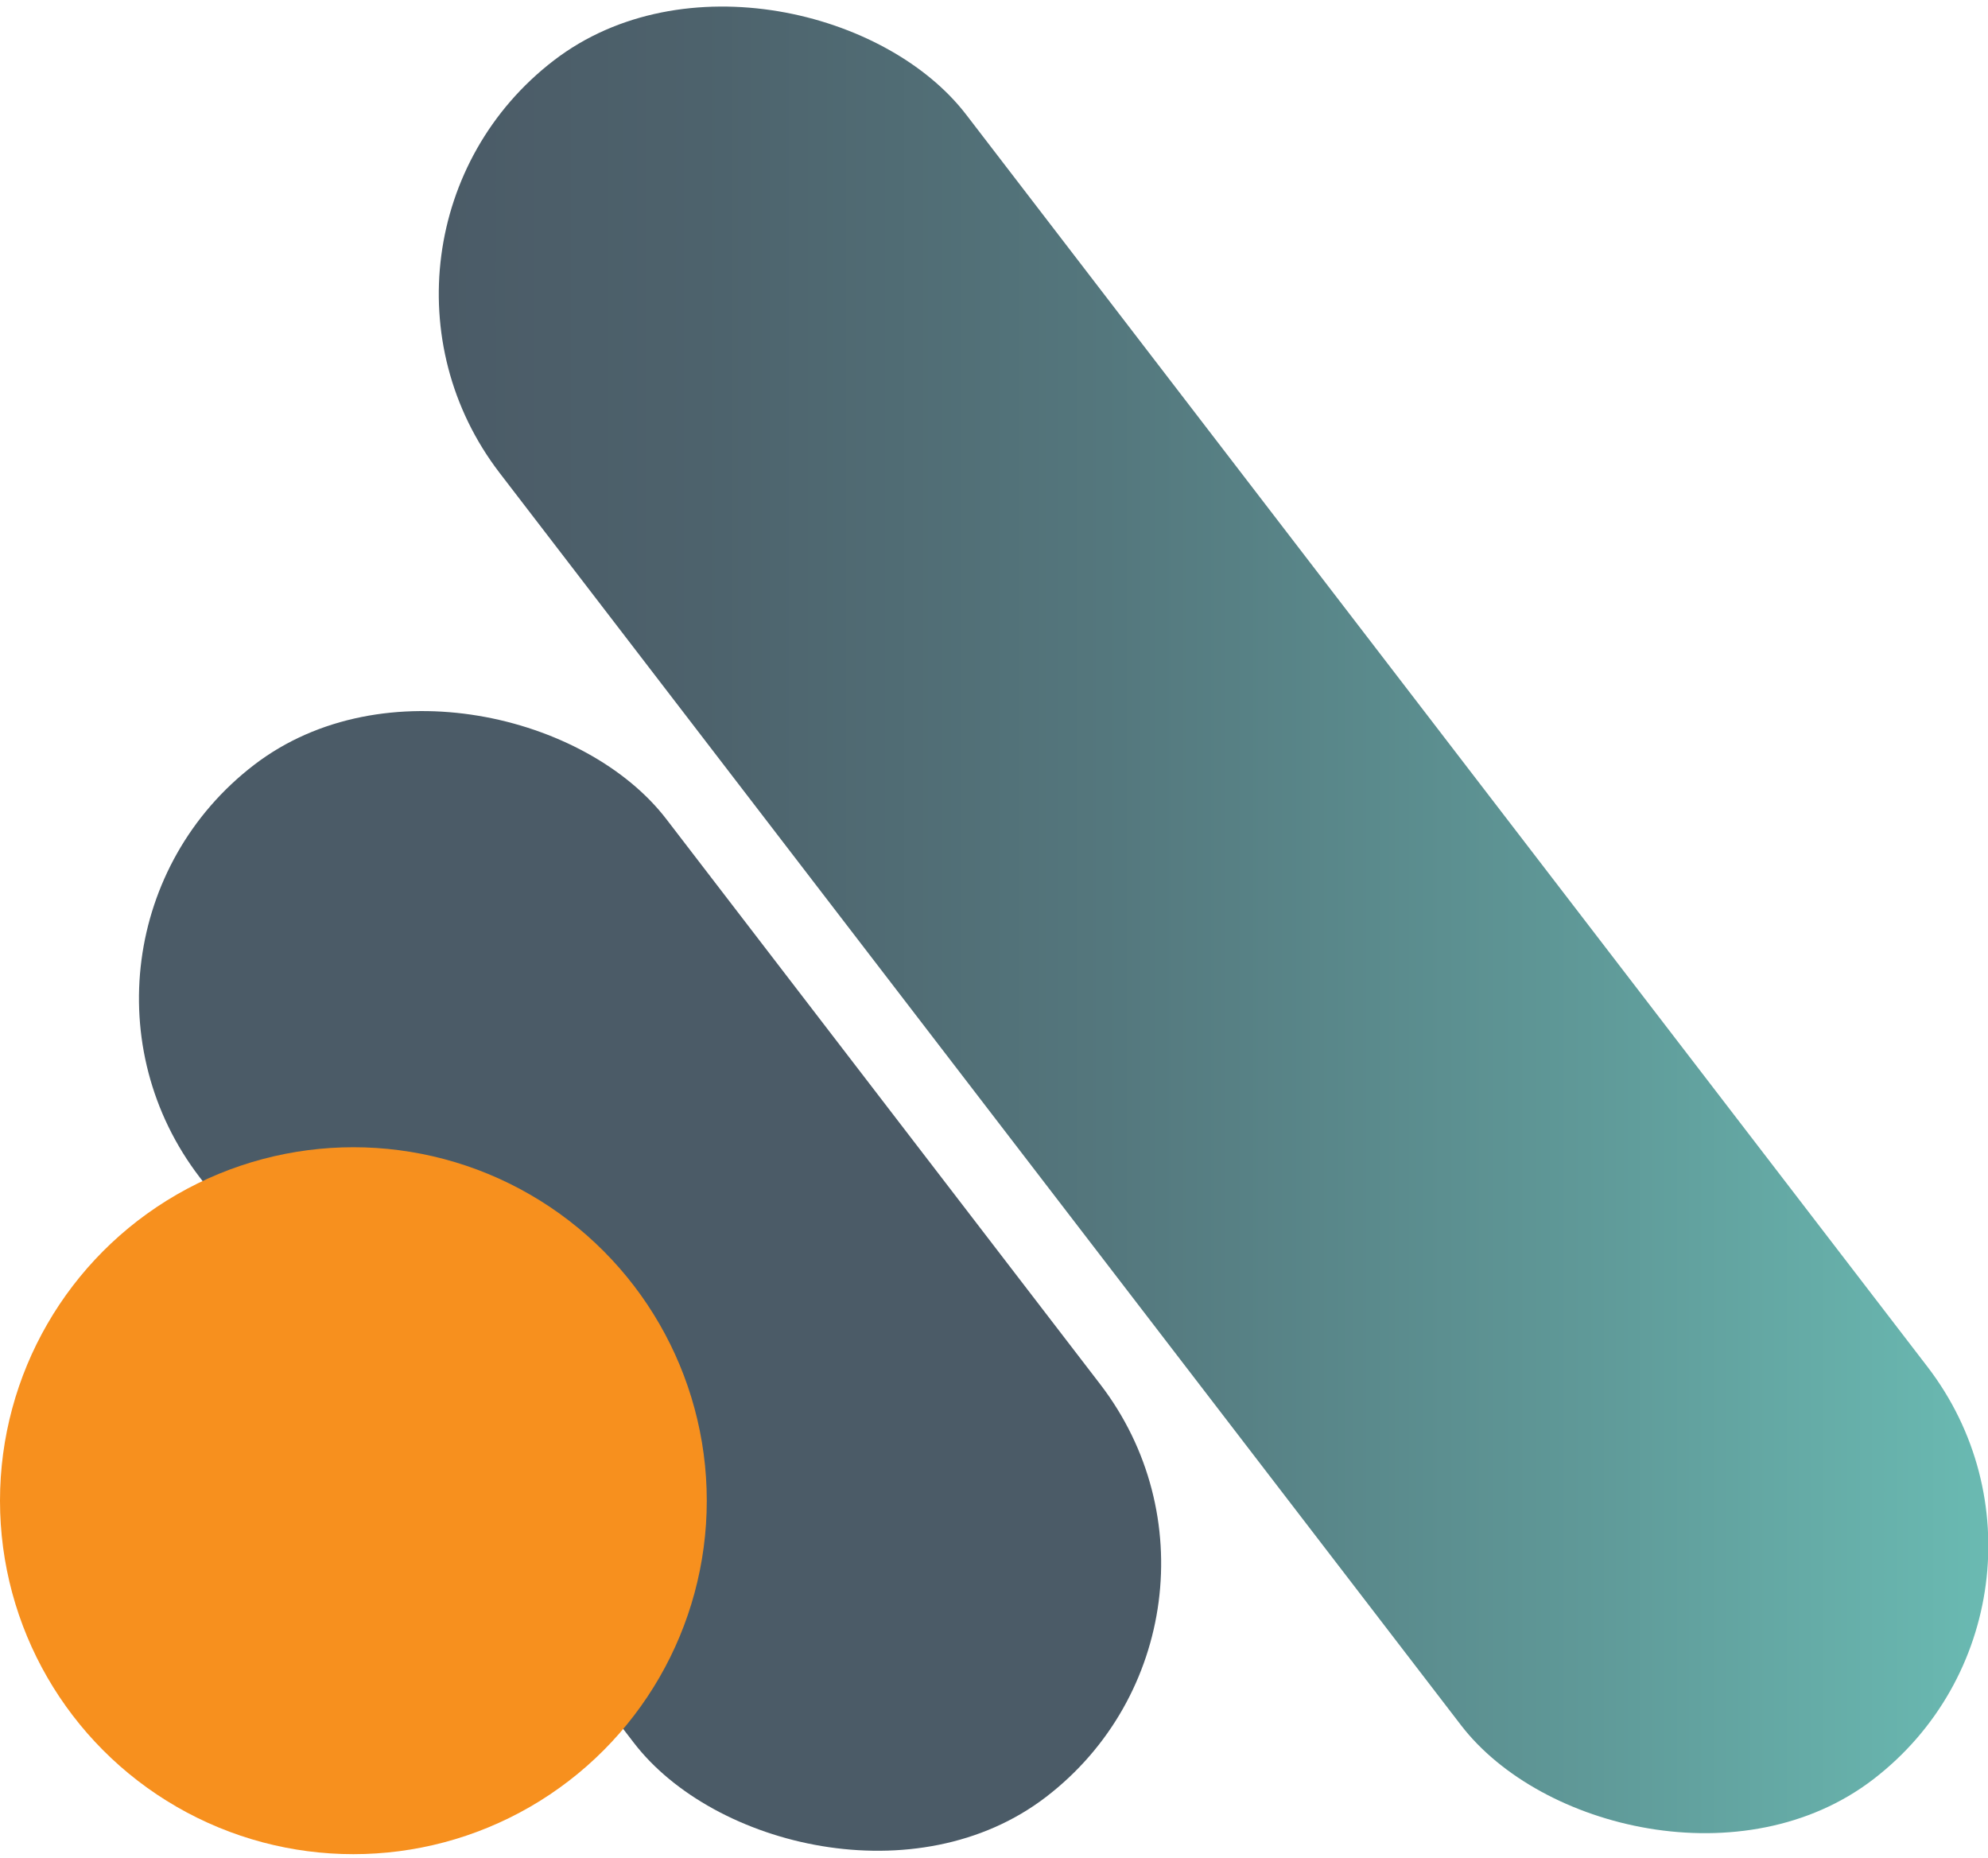
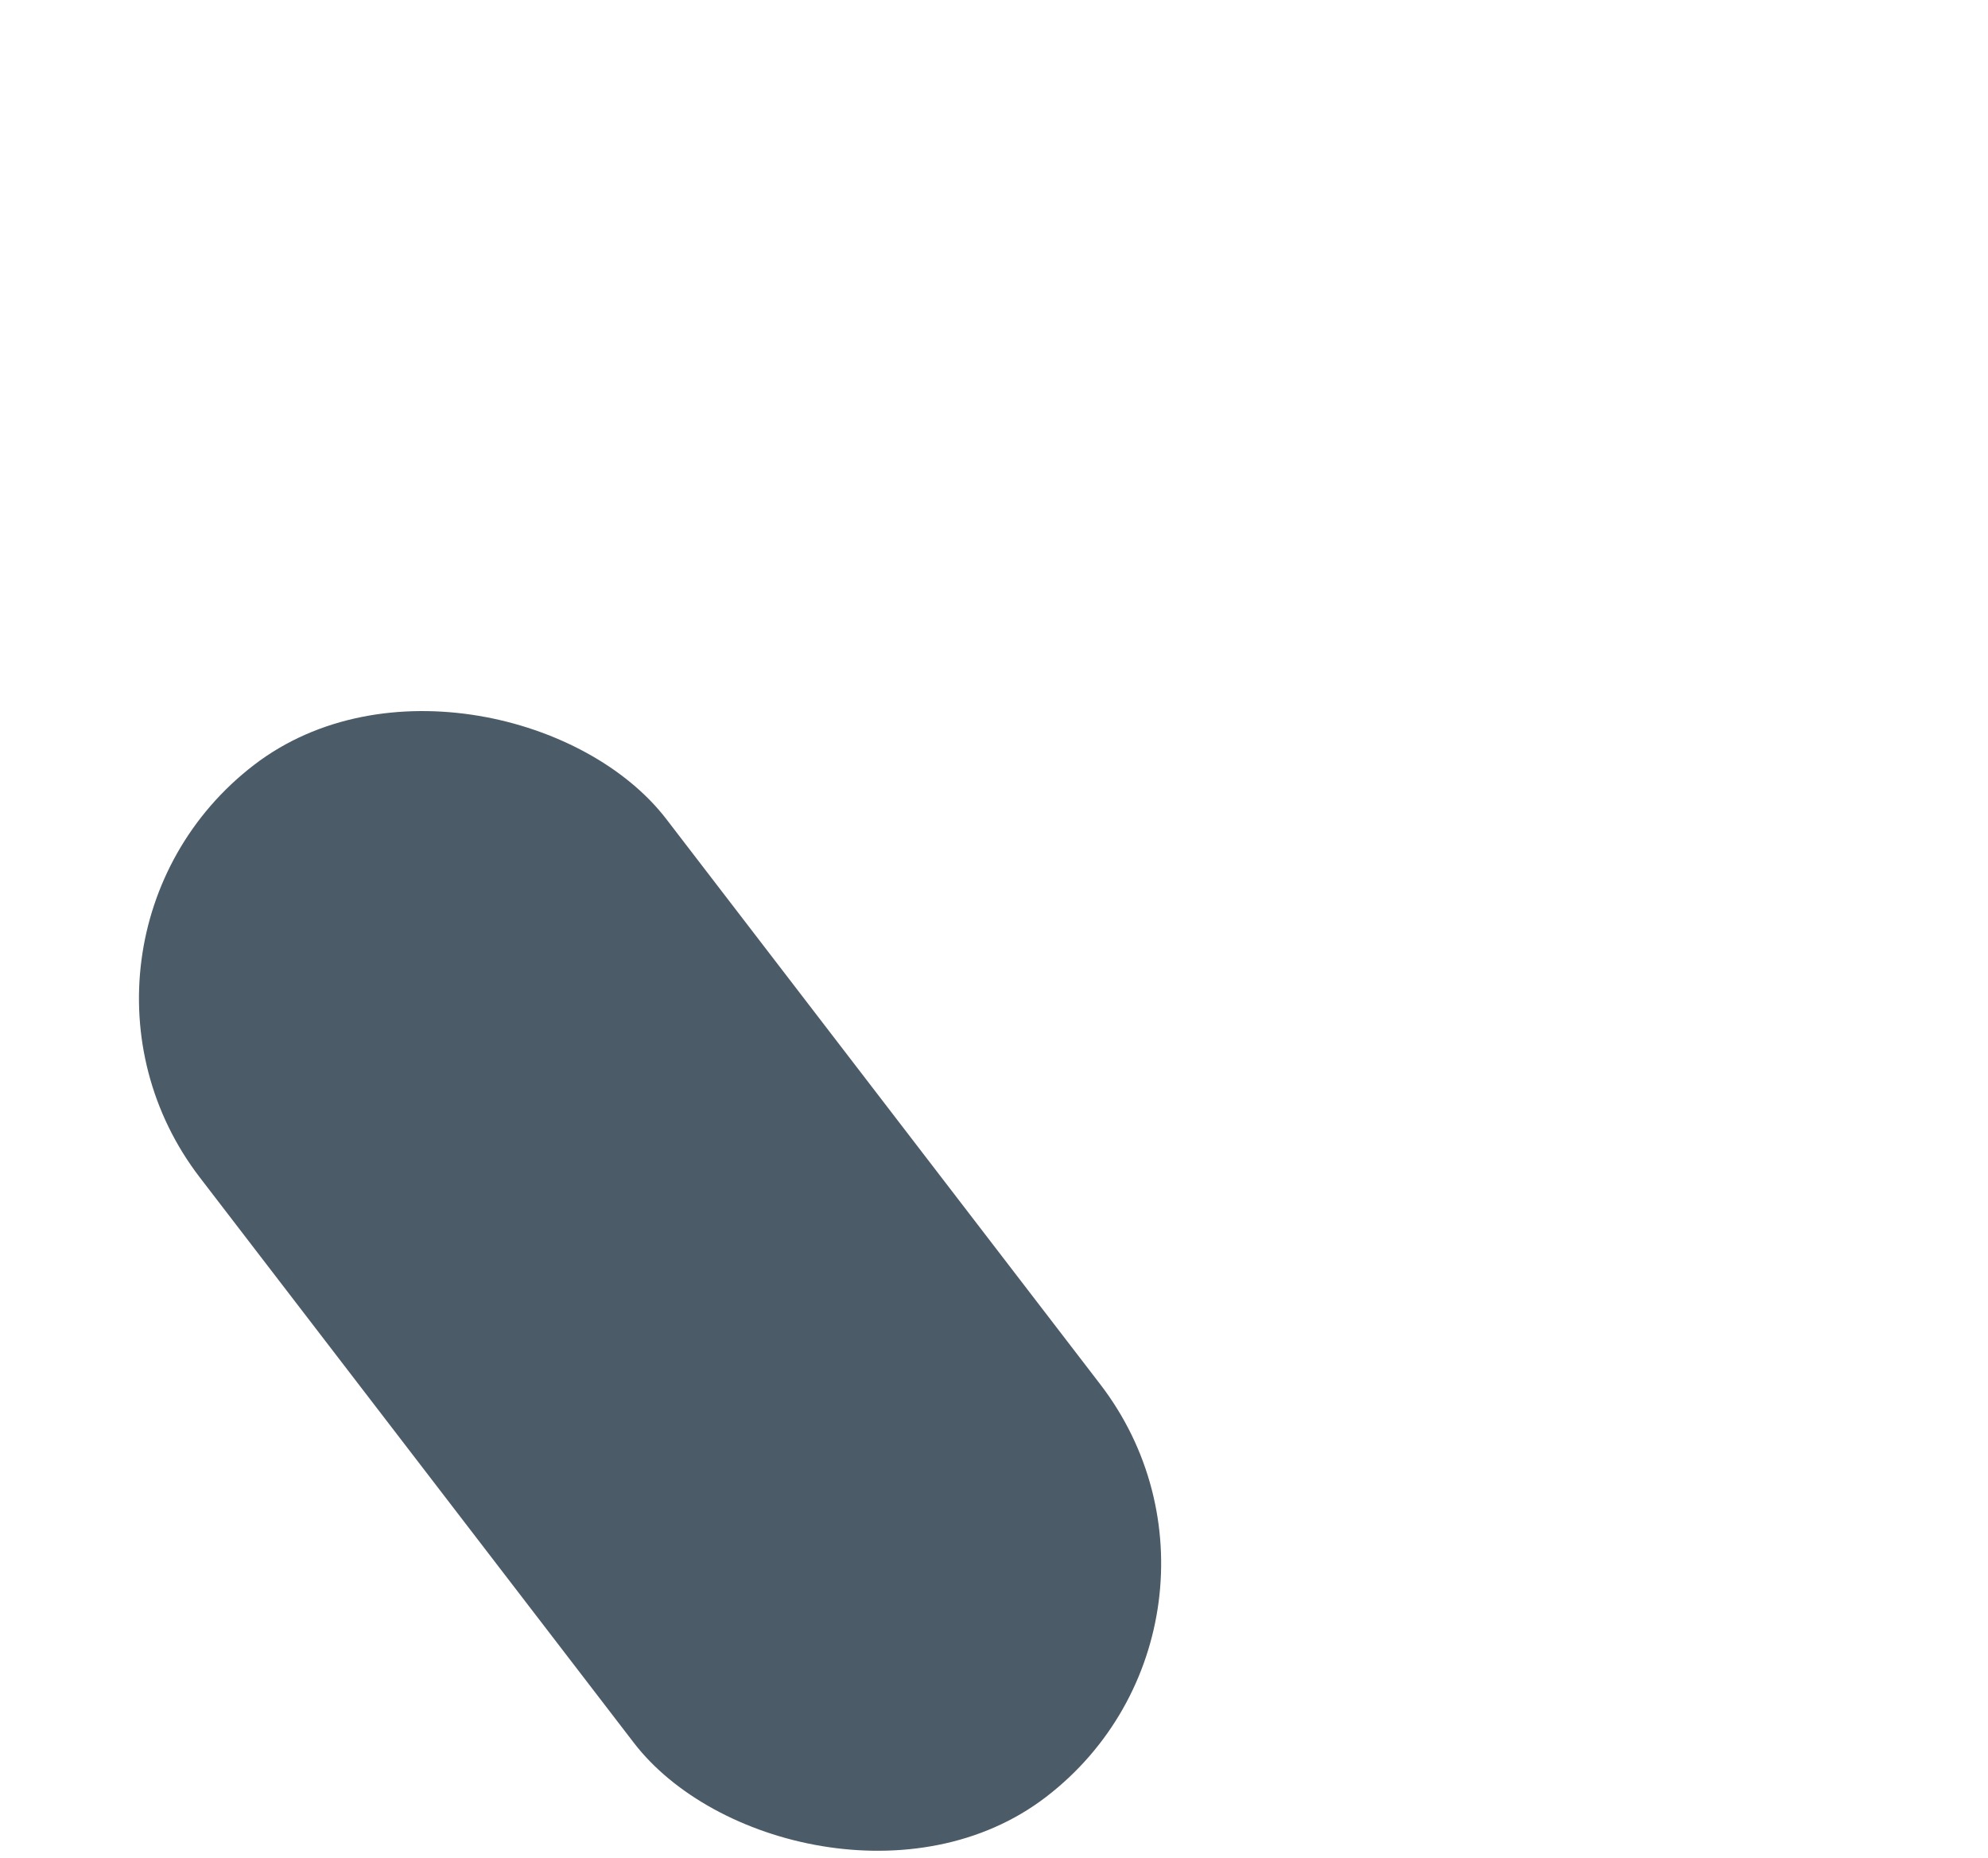
<svg xmlns="http://www.w3.org/2000/svg" id="Layer_2" data-name="Layer 2" viewBox="0 0 51.98 48.56">
  <defs>
    <style>
      .cls-1 {
        fill: url(#linear-gradient);
      }

      .cls-2 {
        fill: #4b5b67;
      }

      .cls-3 {
        fill: #f7901e;
      }
    </style>
    <linearGradient id="linear-gradient" x1="11.48" y1="24.05" x2="51.98" y2="24.05" gradientTransform="translate(21.21 -14.35) rotate(37.52)" gradientUnits="userSpaceOnUse">
      <stop offset="0" stop-color="#4b5b67" />
      <stop offset=".17" stop-color="#4d626c" />
      <stop offset=".43" stop-color="#54777d" />
      <stop offset=".74" stop-color="#5f9998" />
      <stop offset="1" stop-color="#6abab2" />
    </linearGradient>
  </defs>
  <g id="Secondary">
    <g>
      <rect class="cls-2" x="9.31" y="16.48" width="15.38" height="34.01" rx="7.69" ry="7.69" transform="translate(-16.88 17.28) rotate(-37.52)" />
-       <rect class="cls-1" x="24.04" y="-4.28" width="15.38" height="56.65" rx="7.69" ry="7.69" transform="translate(-8.08 24.3) rotate(-37.52)" />
-       <circle class="cls-3" cx="9.24" cy="39.23" r="9.24" />
    </g>
  </g>
</svg>